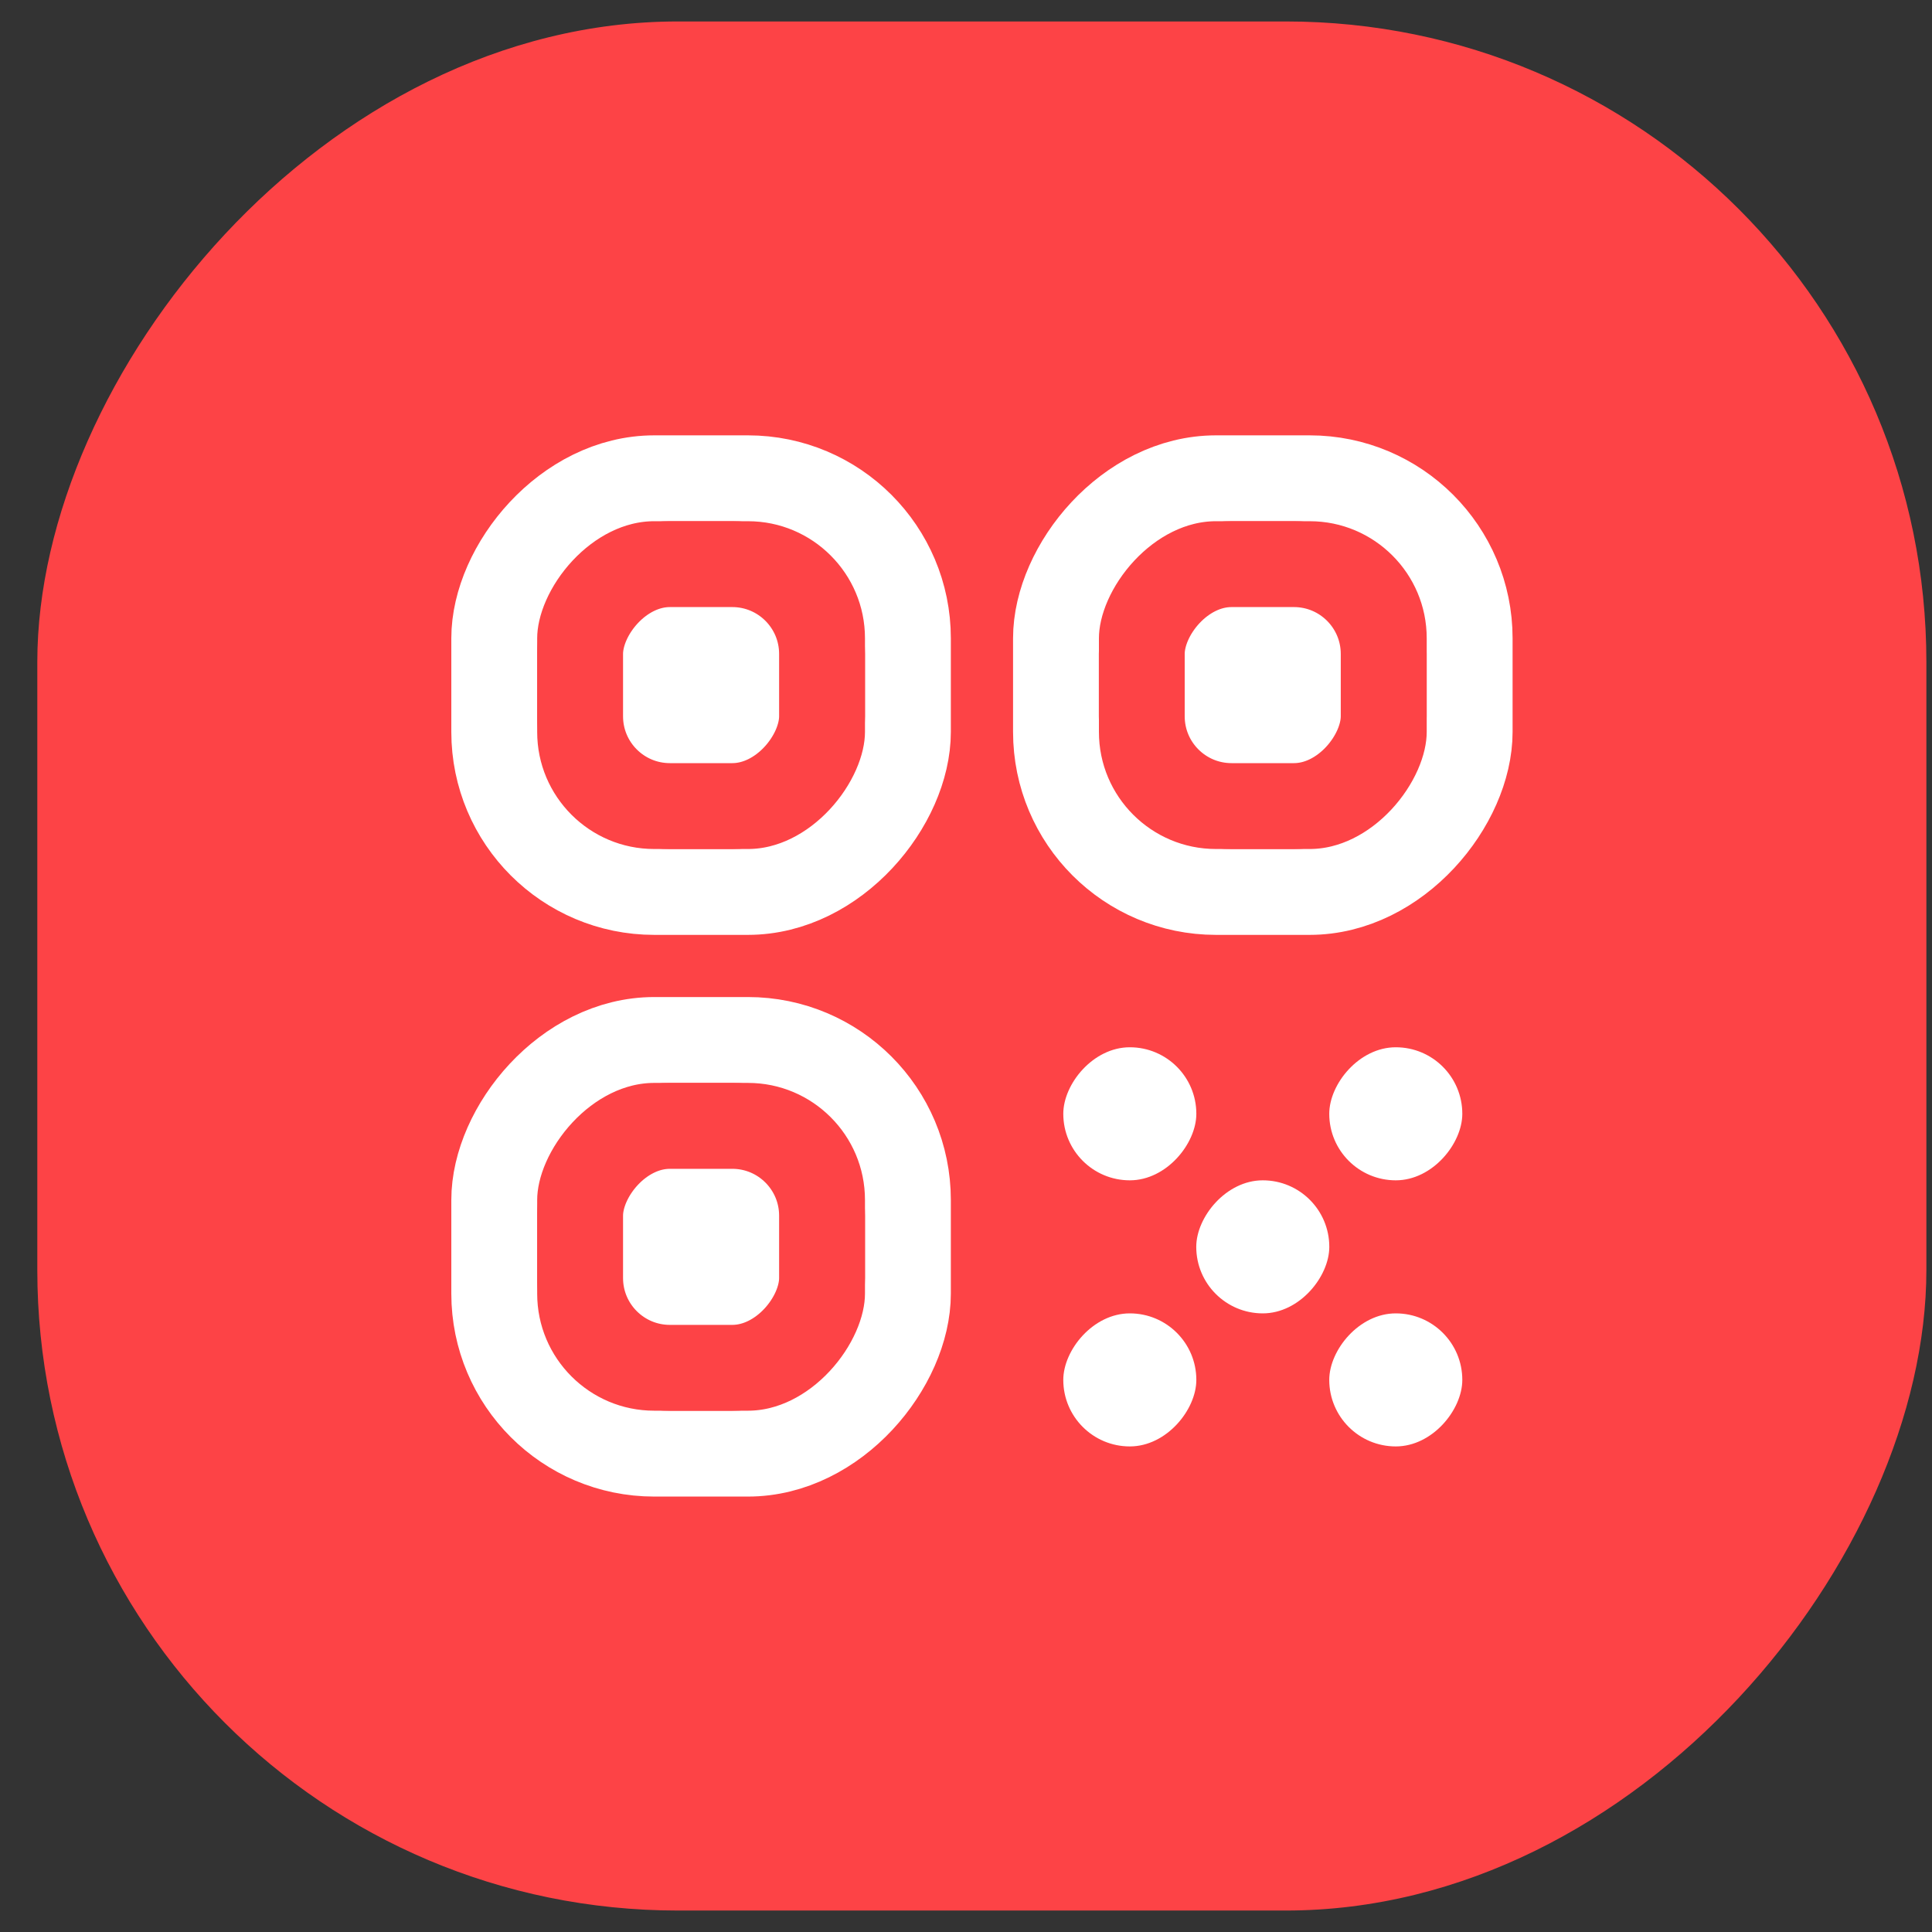
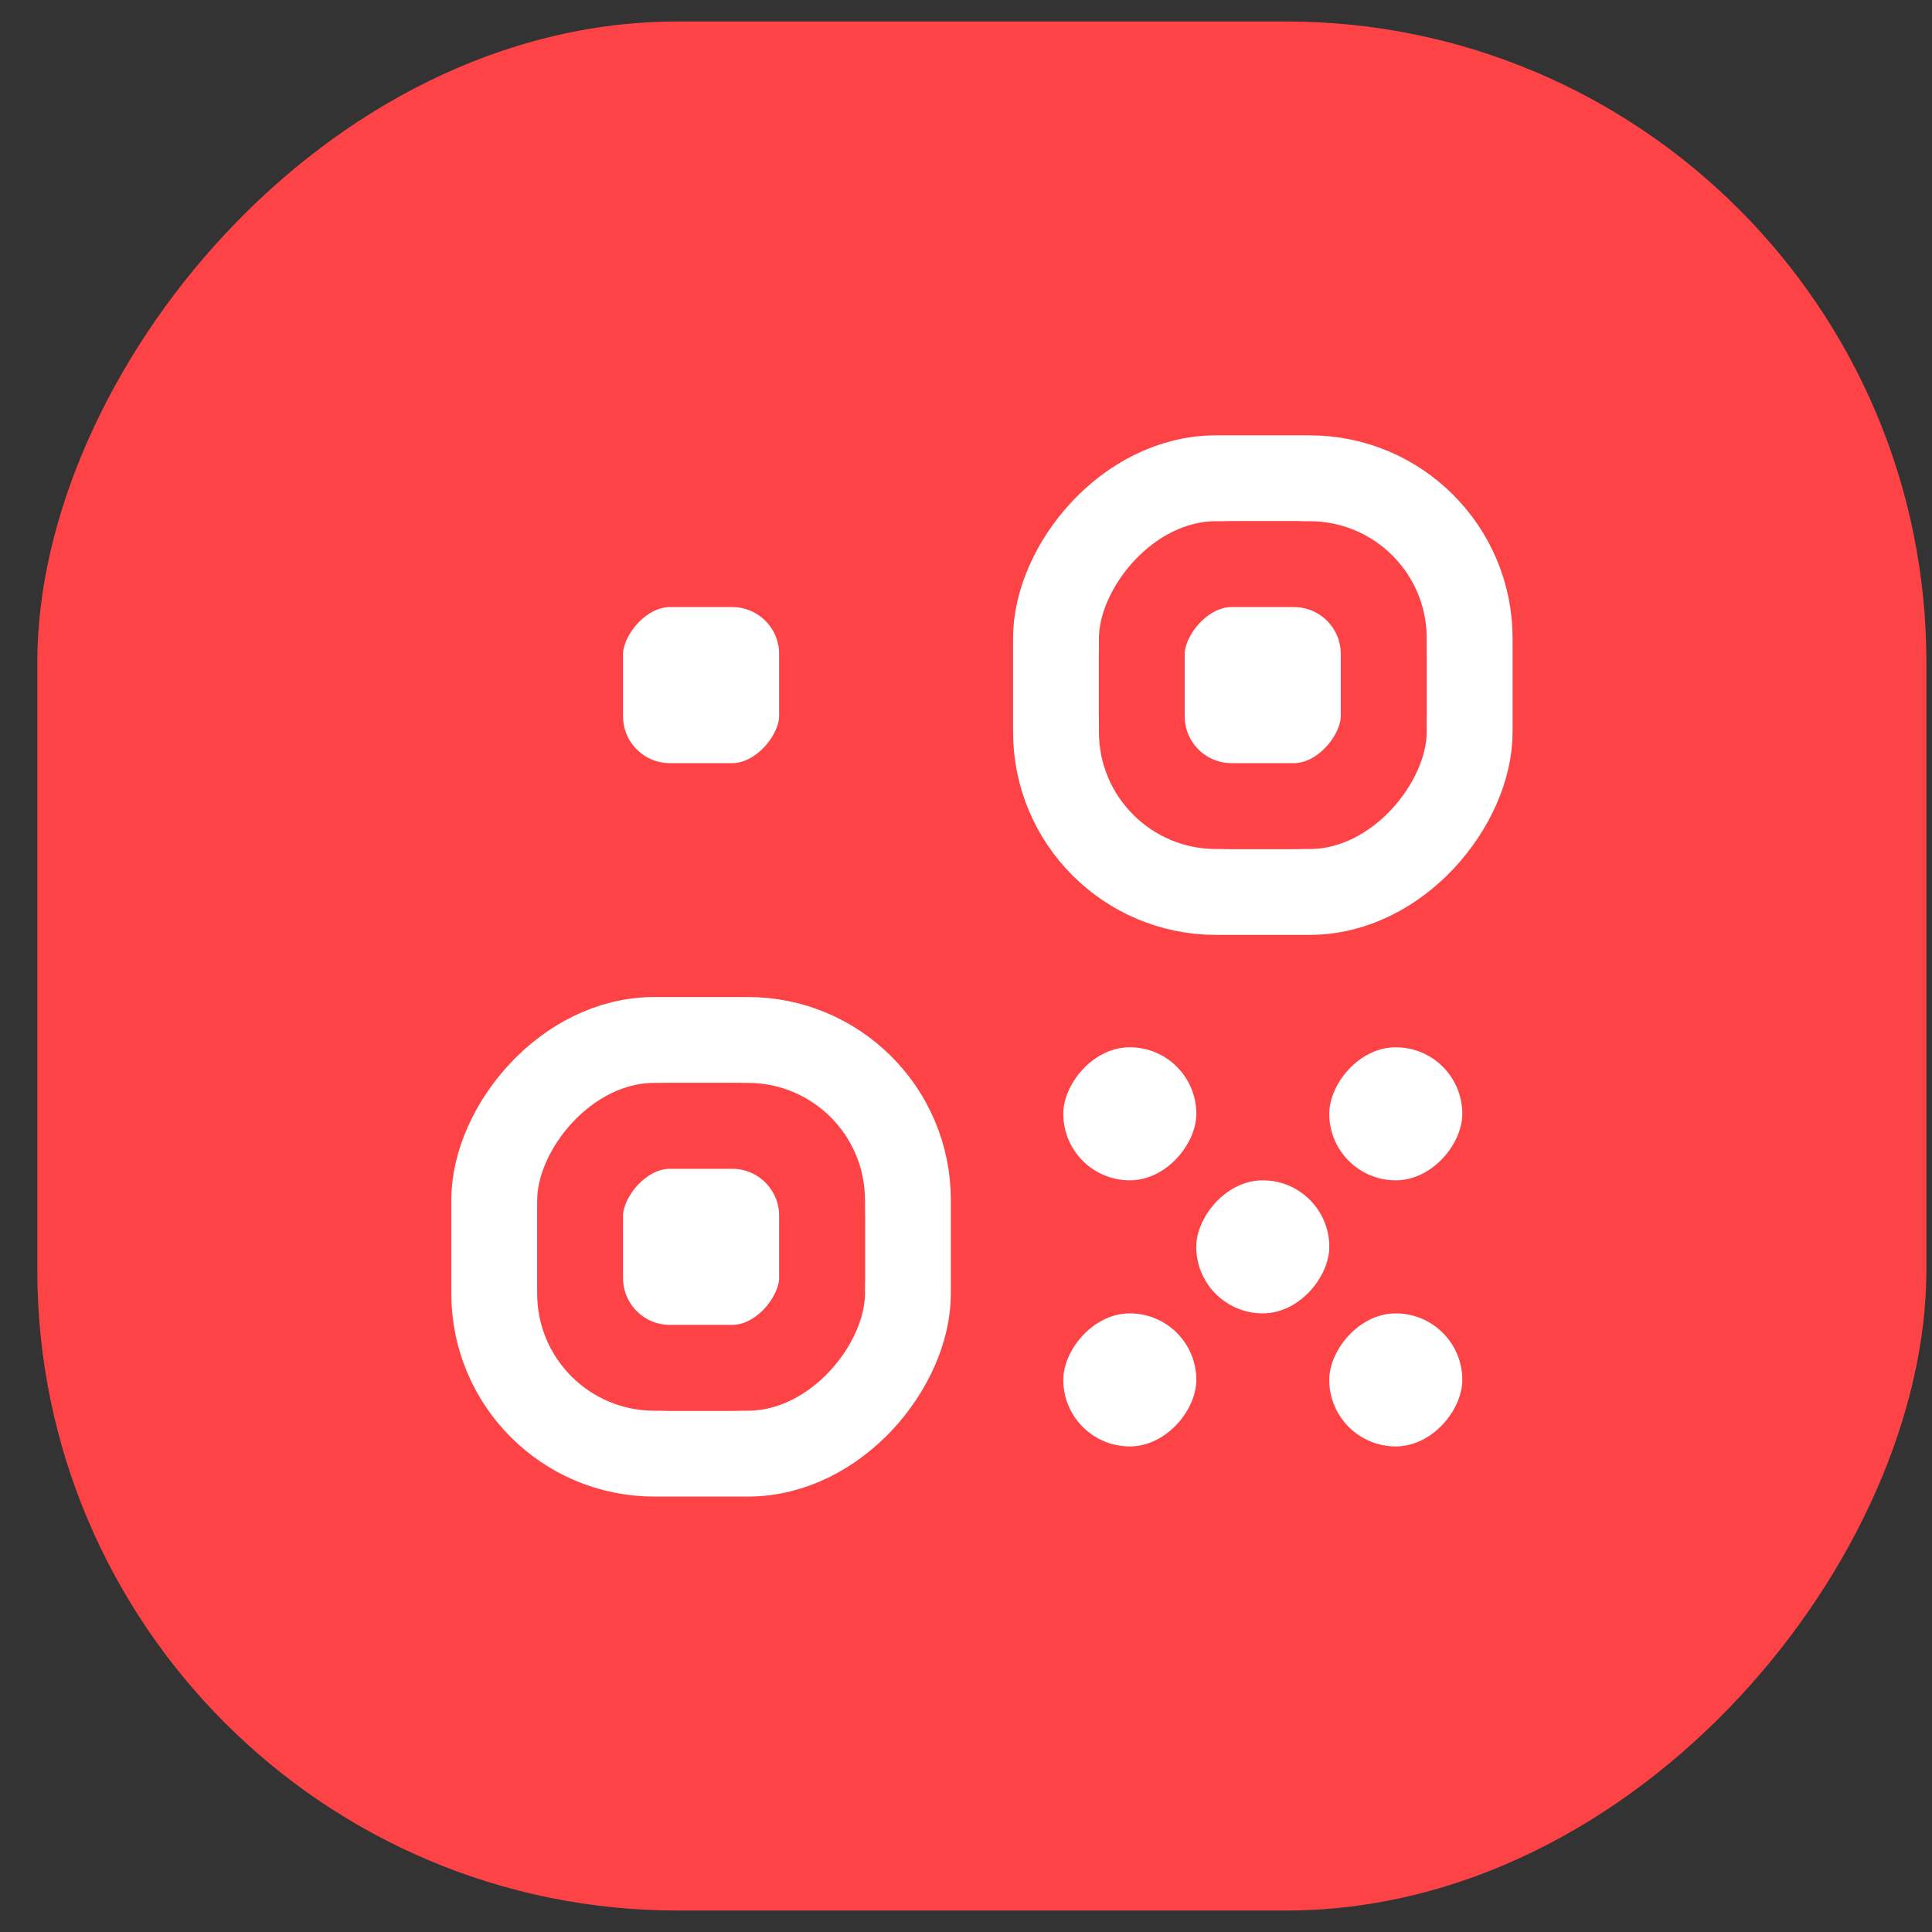
<svg xmlns="http://www.w3.org/2000/svg" width="45" height="45" viewBox="0 0 45 45" fill="none">
  <rect x="0" y="0" width="45" height="45" fill="#333333" stroke="none" />
  <rect width="44" height="44" rx="14.92" transform="matrix(1 0 0 -1 0.869 44.5)" fill="#FD4346" />
  <rect x="1" y="-1" width="9.635" height="9.635" rx="3.727" transform="matrix(1 0 0 -1 10.512 32.858)" stroke="white" stroke-width="2" />
  <rect x="-1" y="1" width="5.635" height="5.635" rx="2.091" transform="matrix(1 0 0 -1 14.512 32.859)" fill="white" stroke="#FD4346" stroke-width="2" />
-   <rect x="1" y="-1" width="9.635" height="9.635" rx="3.727" transform="matrix(1 0 0 -1 10.512 19.775)" stroke="white" stroke-width="2" />
  <rect x="-1" y="1" width="5.635" height="5.635" rx="2.091" transform="matrix(1 0 0 -1 14.512 19.775)" fill="white" stroke="#FD4346" stroke-width="2" />
  <rect x="1" y="-1" width="9.635" height="9.635" rx="3.727" transform="matrix(1 0 0 -1 23.596 19.775)" stroke="white" stroke-width="2" />
  <rect x="-1" y="1" width="5.635" height="5.635" rx="2.091" transform="matrix(1 0 0 -1 27.594 19.775)" fill="white" stroke="#FD4346" stroke-width="2" />
  <rect width="3.099" height="3.099" rx="1.549" transform="matrix(1 0 0 -1 27.863 30.591)" fill="white" />
  <rect width="3.099" height="3.099" rx="1.549" transform="matrix(1 0 0 -1 24.766 27.492)" fill="white" />
  <rect width="3.099" height="3.099" rx="1.549" transform="matrix(1 0 0 -1 24.766 33.69)" fill="white" />
  <rect width="3.099" height="3.099" rx="1.549" transform="matrix(1 0 0 -1 30.961 27.492)" fill="white" />
  <rect width="3.099" height="3.099" rx="1.549" transform="matrix(1 0 0 -1 30.961 33.69)" fill="white" />
</svg>